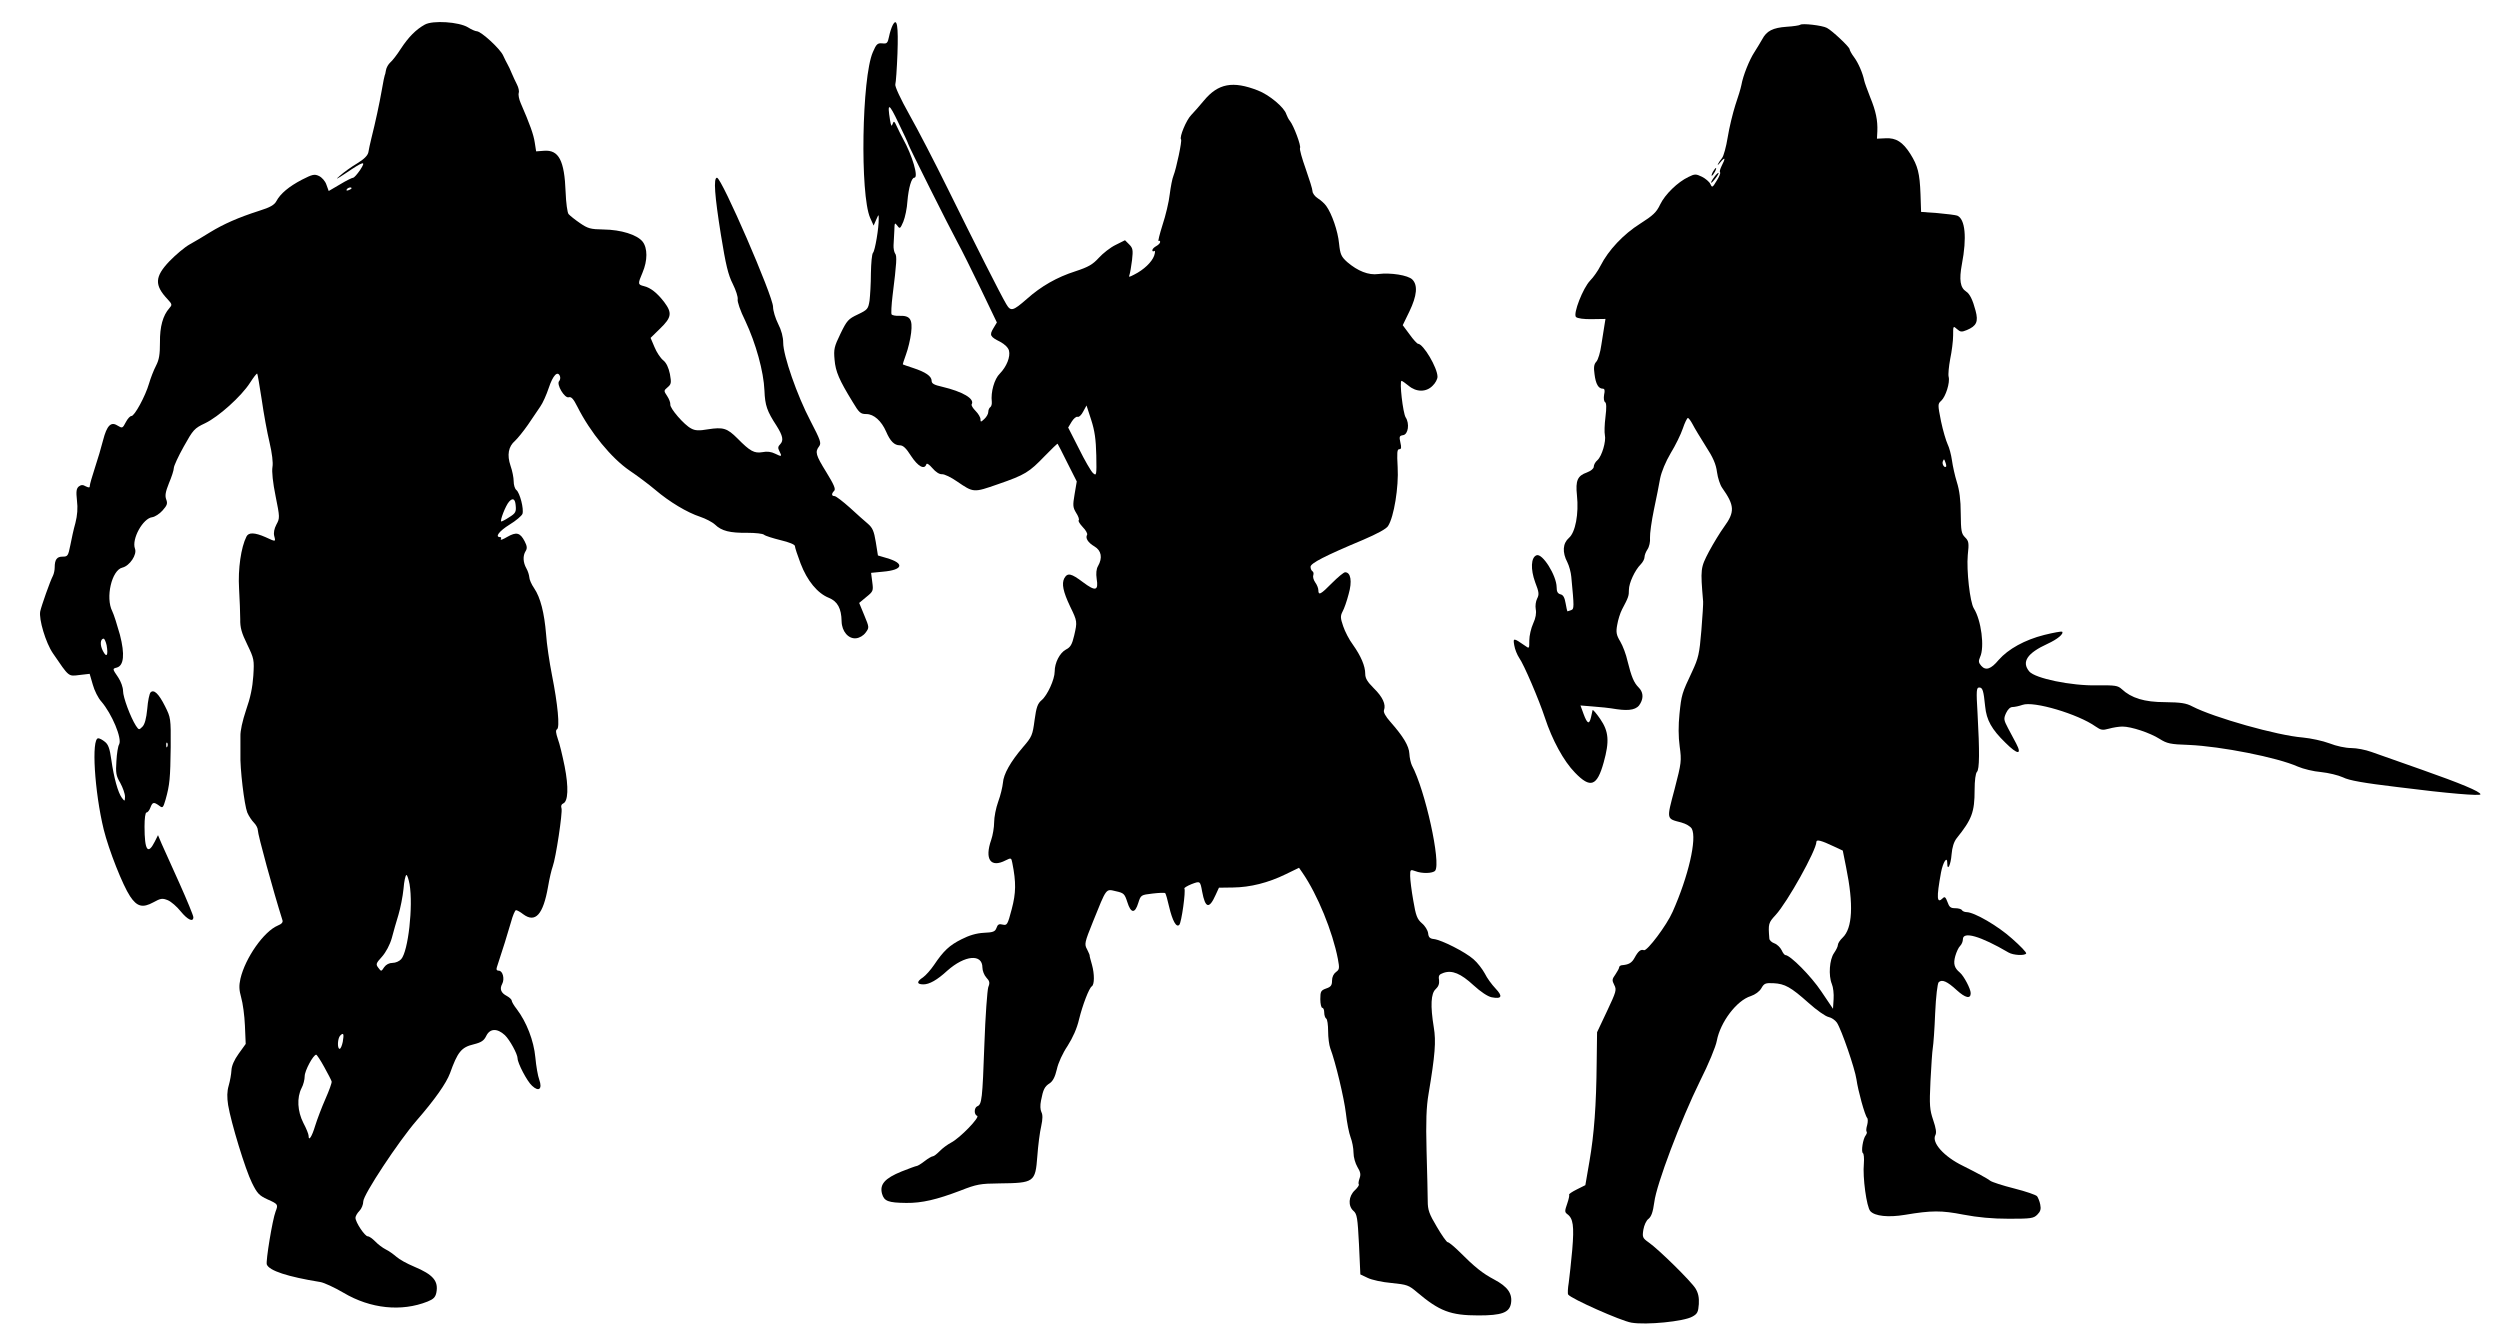
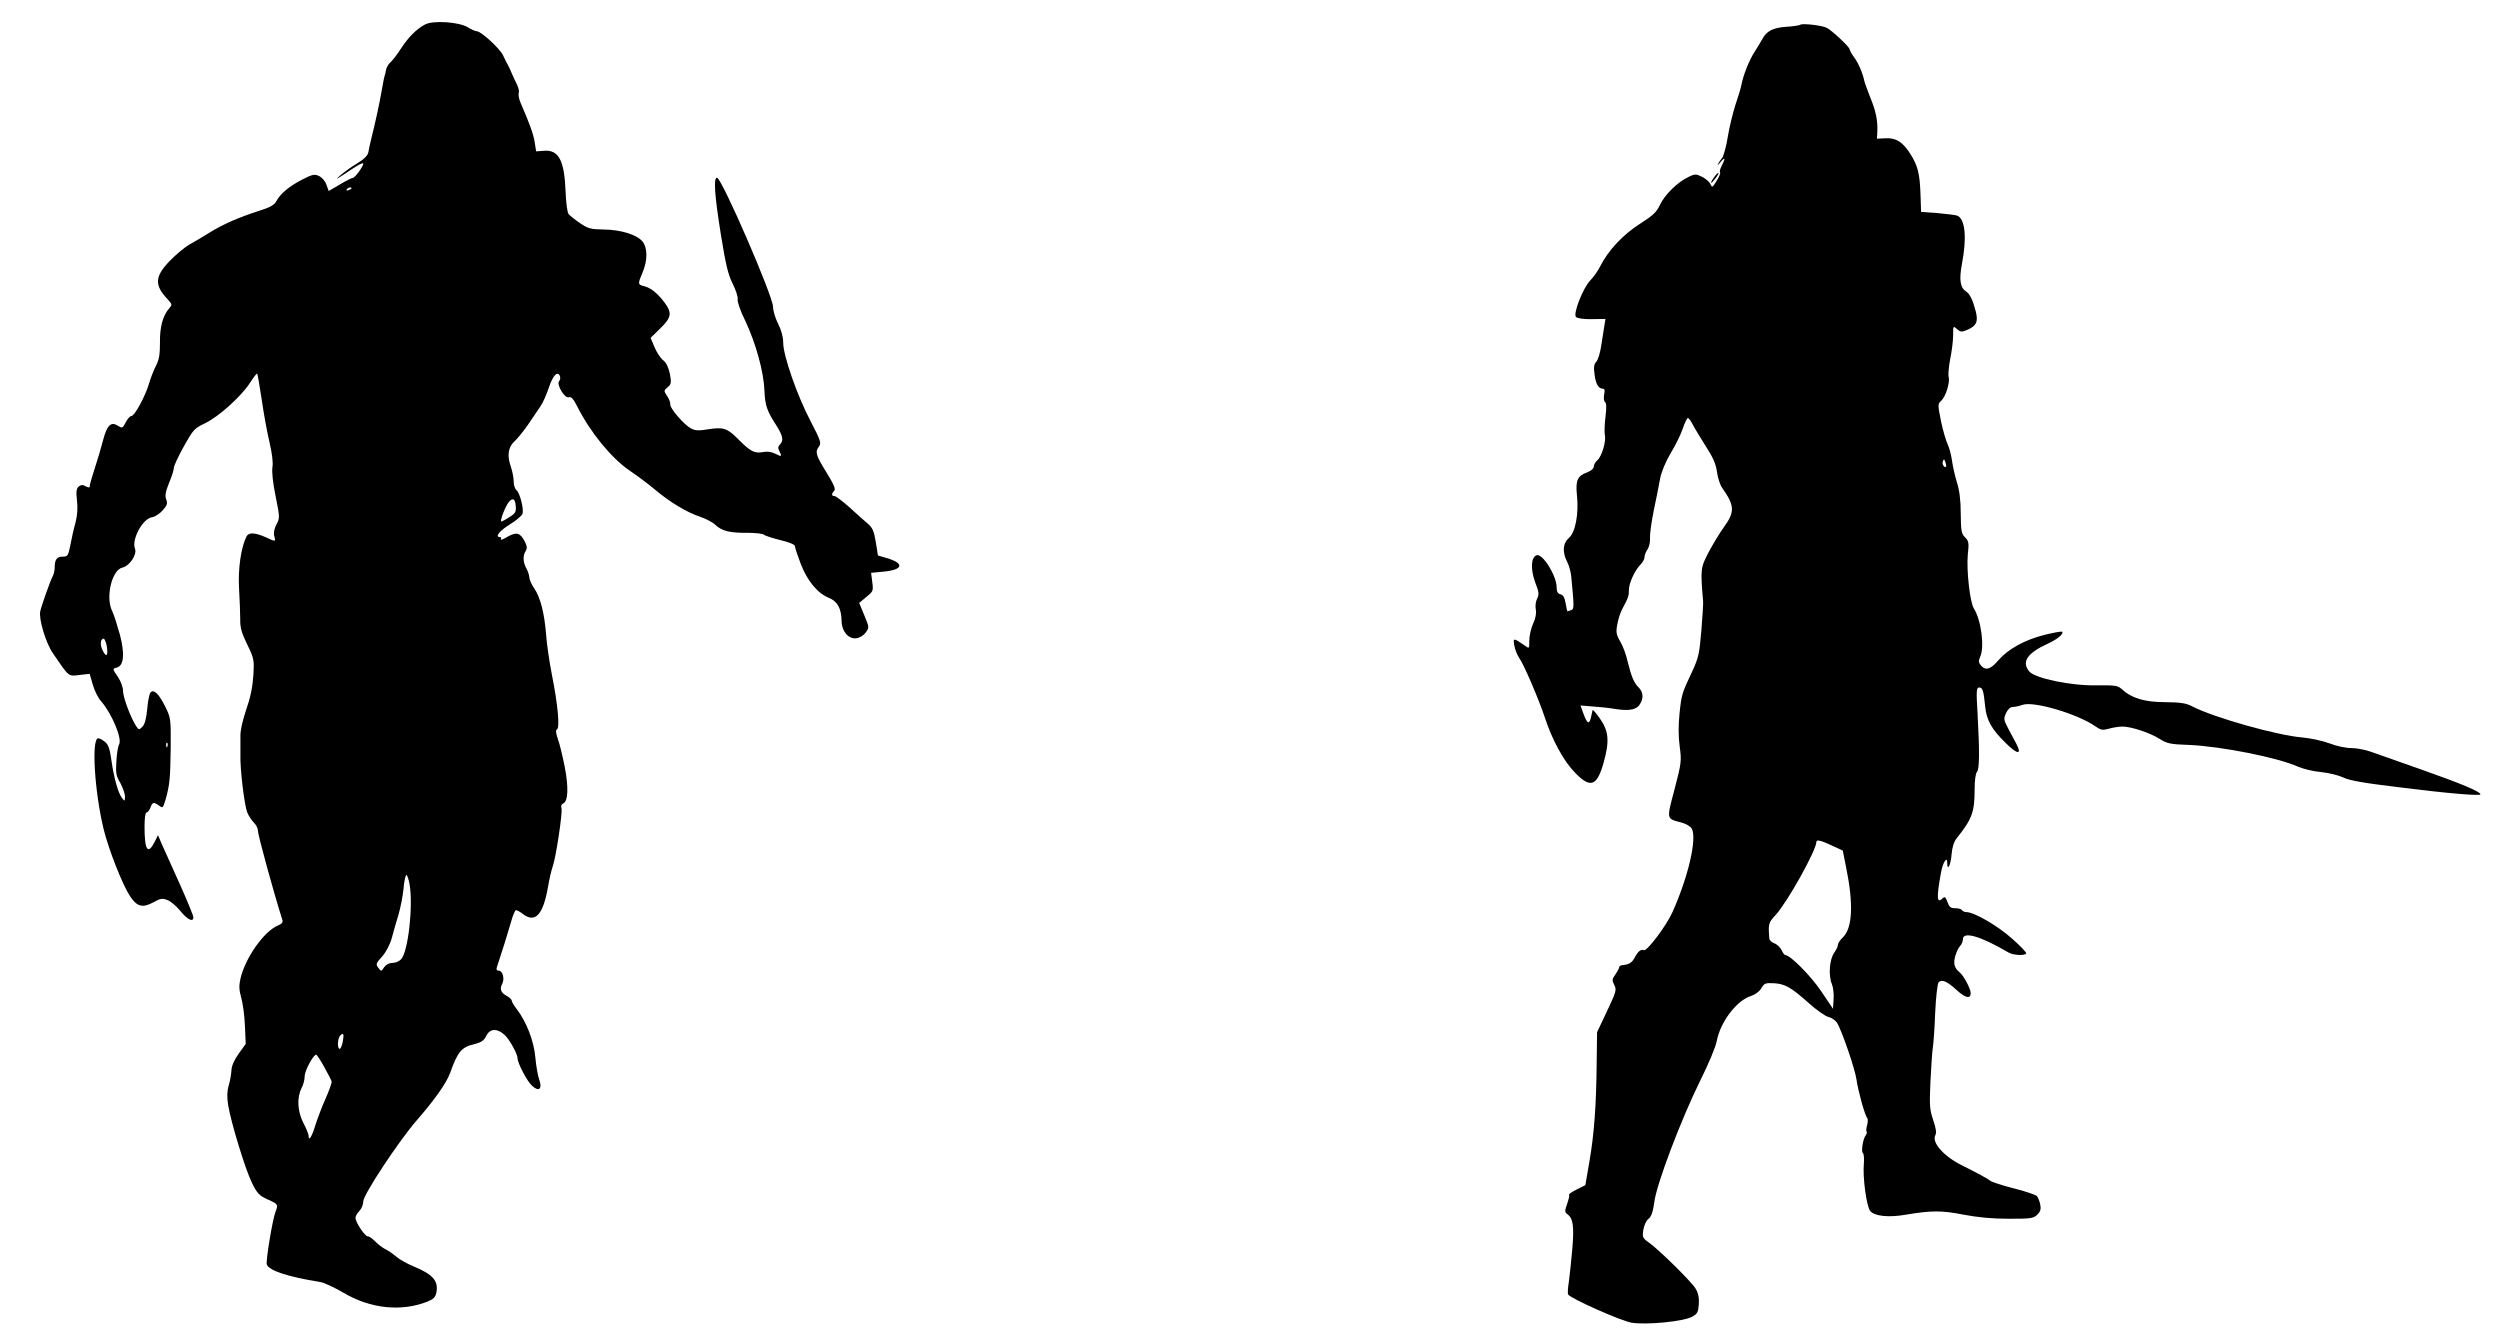
<svg xmlns="http://www.w3.org/2000/svg" version="1.0" width="1280pt" height="683pt" viewBox="0 0 1280 683" preserveAspectRatio="xMidYMid meet">
  <g transform="translate(0,683) scale(0.1,-0.1)" fill="#000000" stroke="none">
    <path d="M2175 6704 c-45 -25 -83 -63 -123 -124 -19 -30 -44 -62 -54 -70 -9 -8 -20 -26 -22 -40 -2 -14 -5 -25 -6 -25 -1 0 -8 -34 -15 -75 -13 -74 -32 -162 -54 -250 -6 -25 -13 -56 -15 -70 -4 -17 -22 -35 -58 -57 -29 -17 -69 -46 -88 -63 -26 -22 -18 -19 30 13 93 63 106 66 74 17 -15 -22 -31 -40 -36 -40 -5 0 -36 -15 -67 -34 l-58 -34 -12 33 c-6 18 -23 37 -38 44 -23 11 -34 8 -87 -19 -67 -35 -111 -72 -131 -110 -10 -19 -32 -32 -87 -49 -109 -35 -183 -68 -252 -110 -33 -21 -81 -49 -106 -63 -25 -14 -71 -53 -103 -86 -75 -79 -77 -122 -9 -194 24 -26 24 -29 9 -46 -33 -37 -49 -95 -48 -175 0 -61 -4 -88 -20 -119 -12 -23 -28 -64 -36 -92 -19 -65 -74 -166 -90 -166 -7 0 -19 -13 -28 -30 -18 -34 -18 -34 -45 -18 -32 20 -53 -1 -72 -75 -9 -36 -28 -100 -42 -142 -14 -43 -26 -84 -26 -91 0 -12 -4 -12 -21 -4 -15 9 -24 8 -36 -1 -12 -11 -14 -25 -9 -71 5 -39 2 -77 -8 -116 -9 -31 -20 -83 -26 -114 -11 -54 -13 -58 -40 -58 -29 0 -40 -15 -40 -56 0 -13 -4 -32 -9 -42 -14 -26 -59 -154 -65 -182 -8 -40 28 -161 65 -215 84 -123 78 -118 136 -111 l52 6 16 -55 c8 -30 28 -70 44 -87 54 -63 107 -189 91 -219 -6 -9 -12 -48 -14 -86 -4 -60 -2 -75 20 -112 13 -24 24 -55 24 -70 -1 -25 -1 -25 -16 -6 -20 27 -41 103 -54 195 -8 58 -16 79 -33 92 -12 10 -27 18 -34 18 -36 0 -19 -274 28 -467 26 -105 97 -285 135 -342 35 -53 64 -61 119 -31 38 21 46 22 74 11 17 -7 47 -33 66 -57 36 -44 65 -57 65 -30 0 8 -32 86 -71 173 -39 87 -80 178 -91 202 l-19 45 -17 -34 c-35 -69 -52 -44 -52 78 0 42 4 72 10 72 6 0 15 11 20 25 11 29 17 30 45 10 18 -14 20 -12 33 32 21 75 24 108 26 268 1 148 0 151 -29 209 -32 64 -57 88 -74 71 -6 -6 -14 -44 -17 -84 -5 -51 -13 -80 -25 -92 -17 -17 -18 -17 -33 5 -28 44 -66 146 -66 178 0 19 -11 49 -25 70 -30 44 -30 44 -7 50 36 10 42 67 16 168 -14 50 -31 104 -39 120 -36 70 -3 212 52 224 37 9 76 67 64 97 -18 49 41 156 89 161 13 2 37 17 52 34 24 27 27 36 19 57 -7 19 -4 38 14 83 14 33 25 67 25 78 0 10 23 60 51 110 48 86 54 93 109 119 69 33 185 137 230 207 18 28 34 49 37 47 2 -2 12 -62 23 -133 10 -71 28 -169 40 -219 13 -56 19 -104 15 -126 -4 -23 2 -81 16 -149 22 -109 22 -113 4 -146 -11 -21 -15 -42 -11 -58 8 -31 9 -31 -45 -6 -55 24 -86 25 -97 3 -28 -55 -44 -166 -38 -266 3 -56 6 -127 6 -157 -1 -43 7 -71 36 -130 35 -73 36 -78 31 -160 -4 -59 -15 -113 -37 -175 -19 -57 -30 -107 -29 -135 0 -25 0 -65 0 -90 -3 -73 20 -262 35 -300 8 -19 24 -42 34 -52 11 -11 20 -28 20 -38 0 -24 79 -312 126 -461 4 -11 -4 -20 -24 -28 -71 -30 -166 -165 -191 -272 -8 -37 -7 -57 4 -97 8 -27 17 -92 19 -143 l4 -94 -36 -50 c-23 -32 -36 -62 -37 -85 -1 -19 -7 -54 -14 -78 -9 -31 -9 -60 -3 -100 15 -90 88 -330 122 -398 27 -55 37 -65 80 -85 54 -24 55 -26 41 -62 -16 -41 -51 -255 -45 -271 12 -32 107 -63 274 -90 19 -3 73 -28 119 -55 138 -82 297 -98 430 -45 30 12 40 22 45 45 12 60 -16 93 -114 134 -36 15 -76 37 -90 50 -14 12 -38 30 -55 38 -16 8 -41 27 -54 41 -14 14 -30 26 -38 26 -15 0 -63 72 -63 95 0 8 9 24 20 35 11 11 20 33 20 49 0 34 181 308 273 414 94 108 152 191 171 242 39 109 58 133 121 148 40 10 53 19 65 44 19 38 56 39 95 3 25 -24 65 -97 65 -119 0 -24 49 -118 74 -140 35 -33 54 -17 37 31 -7 18 -16 70 -20 114 -8 86 -45 181 -95 247 -15 19 -26 38 -26 44 0 5 -11 16 -24 23 -31 16 -39 36 -25 62 14 26 3 68 -17 68 -11 0 -14 6 -10 18 27 81 57 177 72 230 9 34 21 62 26 62 5 0 22 -9 37 -21 62 -46 102 -2 127 141 7 42 18 88 24 104 16 43 51 276 45 297 -4 12 -1 21 8 25 26 10 29 83 8 190 -11 54 -26 118 -35 141 -10 30 -12 45 -4 49 15 9 4 127 -26 278 -13 66 -27 160 -30 208 -9 110 -29 189 -61 236 -14 20 -25 46 -25 57 -1 11 -7 31 -15 45 -17 30 -19 64 -4 88 9 14 8 26 -5 51 -23 44 -42 49 -89 22 -22 -13 -36 -18 -33 -12 4 6 2 11 -3 11 -29 0 -5 31 48 64 33 20 62 45 66 55 8 25 -13 107 -31 122 -8 6 -14 26 -14 45 0 18 -7 54 -16 79 -19 56 -11 99 23 128 13 12 43 49 66 82 22 33 51 75 63 93 13 18 32 61 44 97 21 63 45 89 57 59 3 -8 1 -20 -4 -25 -16 -16 28 -90 49 -83 13 4 24 -8 44 -48 67 -133 175 -264 267 -327 40 -27 99 -71 132 -99 73 -62 163 -116 230 -138 27 -9 62 -27 76 -40 34 -33 77 -43 165 -42 41 0 80 -4 86 -10 7 -6 46 -18 86 -28 42 -10 72 -22 72 -30 0 -7 13 -47 29 -89 34 -89 87 -153 145 -176 44 -18 64 -54 65 -120 1 -52 35 -91 74 -87 18 2 37 13 49 29 19 26 19 26 -7 89 l-26 63 36 30 c36 29 37 32 31 77 l-6 47 61 6 c104 9 112 43 18 70 l-44 13 -11 69 c-9 56 -17 73 -40 93 -16 13 -58 51 -93 83 -36 32 -71 59 -78 59 -16 0 -17 12 -2 27 9 9 -2 33 -40 95 -55 89 -59 104 -37 133 12 16 7 31 -44 129 -69 131 -140 336 -140 401 0 29 -9 64 -26 97 -14 28 -26 67 -26 87 0 54 -263 661 -287 661 -19 0 -12 -91 20 -292 25 -154 37 -205 61 -252 16 -32 27 -67 25 -78 -3 -11 13 -59 39 -111 54 -115 94 -259 98 -357 3 -76 13 -105 62 -180 32 -51 37 -75 19 -94 -12 -12 -13 -20 -5 -35 15 -29 13 -31 -21 -14 -20 10 -42 13 -65 8 -42 -7 -63 4 -128 70 -53 53 -73 59 -151 47 -46 -8 -66 -7 -86 4 -36 18 -110 104 -107 123 1 9 -6 28 -16 43 -18 27 -18 28 2 45 19 16 20 23 12 68 -7 33 -18 57 -34 70 -14 11 -34 41 -45 68 l-20 47 49 48 c59 57 62 80 21 135 -36 47 -70 74 -104 82 -32 8 -32 11 -7 70 26 61 26 125 0 158 -28 35 -110 61 -200 62 -67 1 -80 5 -121 33 -25 17 -51 38 -58 46 -6 7 -13 57 -15 112 -6 163 -35 218 -111 212 l-40 -3 -7 45 c-6 41 -25 94 -72 202 -9 20 -13 44 -10 52 3 8 -1 28 -9 43 -8 15 -20 42 -27 58 -7 17 -16 37 -21 45 -5 8 -15 29 -23 46 -15 34 -113 124 -135 124 -7 0 -28 9 -45 20 -46 28 -180 37 -221 14z m-375 -838 c0 -2 -7 -7 -16 -10 -8 -3 -12 -2 -9 4 6 10 25 14 25 6z m840 -1621 c4 -36 0 -43 -34 -64 -18 -12 -36 -21 -39 -21 -10 0 22 83 40 102 18 20 30 14 33 -17z m-2094 -719 c9 -52 0 -66 -19 -29 -16 30 -14 63 4 63 4 0 11 -16 15 -34z m311 -518 c-3 -8 -6 -5 -6 6 -1 11 2 17 5 13 3 -3 4 -12 1 -19z m1240 -705 c19 -113 -7 -344 -43 -384 -10 -11 -29 -19 -44 -19 -17 0 -33 -8 -43 -22 -15 -23 -15 -23 -30 -3 -14 18 -12 23 19 57 20 23 40 60 50 95 8 32 24 86 34 119 10 34 22 93 26 133 3 39 10 71 15 71 4 0 11 -21 16 -47z m-342 -807 c-4 -20 -11 -36 -16 -36 -13 0 -11 54 3 68 17 17 20 9 13 -32z m-95 -129 c19 -34 36 -67 38 -74 2 -6 -13 -47 -32 -90 -19 -43 -42 -104 -52 -136 -17 -57 -34 -83 -34 -52 0 8 -12 38 -27 66 -30 59 -34 129 -9 178 9 16 16 44 16 61 0 28 44 110 59 110 3 0 22 -28 41 -63z" />
-     <path d="M4571 6702 c-6 -11 -15 -38 -19 -59 -7 -34 -11 -38 -35 -35 -24 2 -30 -3 -48 -45 -57 -131 -66 -729 -14 -848 l18 -40 13 30 c13 29 13 29 13 5 1 -46 -19 -164 -29 -174 -6 -6 -10 -53 -11 -106 0 -52 -4 -115 -7 -140 -7 -42 -10 -46 -60 -70 -49 -23 -56 -31 -89 -99 -32 -66 -35 -79 -30 -133 5 -61 24 -104 92 -215 34 -57 41 -63 71 -63 38 0 77 -35 101 -90 21 -49 42 -70 70 -70 17 0 32 -14 58 -55 35 -53 68 -72 78 -42 2 7 14 0 31 -20 17 -20 36 -32 49 -31 12 1 47 -16 77 -37 85 -58 84 -58 210 -14 139 48 159 61 239 144 35 36 65 65 66 63 2 -2 24 -46 50 -98 l48 -95 -11 -65 c-10 -58 -9 -68 8 -96 11 -17 17 -34 13 -38 -4 -3 6 -19 21 -35 16 -16 25 -34 22 -39 -10 -17 4 -40 38 -60 35 -21 42 -58 18 -100 -9 -15 -11 -38 -7 -66 10 -61 -6 -65 -70 -17 -61 46 -79 50 -96 20 -14 -28 -6 -68 30 -144 37 -76 37 -78 21 -148 -11 -47 -19 -61 -43 -73 -31 -17 -57 -67 -57 -112 0 -41 -38 -123 -67 -147 -20 -17 -27 -35 -36 -102 -10 -76 -13 -85 -59 -138 -65 -76 -100 -139 -103 -183 -2 -20 -12 -64 -24 -96 -12 -33 -21 -80 -21 -106 0 -26 -7 -67 -15 -90 -35 -100 -3 -145 74 -105 28 14 29 13 34 -13 20 -100 19 -154 -3 -237 -21 -80 -24 -84 -46 -79 -19 5 -26 1 -32 -17 -7 -19 -17 -23 -65 -25 -38 -2 -75 -13 -114 -33 -62 -31 -92 -59 -141 -132 -17 -25 -42 -53 -56 -63 -34 -22 -33 -36 2 -36 30 0 70 22 122 70 90 80 180 88 180 16 0 -16 9 -39 20 -51 17 -18 19 -27 10 -49 -5 -15 -15 -148 -20 -294 -10 -280 -13 -307 -36 -316 -17 -7 -18 -43 -1 -49 16 -6 -87 -113 -133 -137 -19 -10 -46 -30 -59 -44 -14 -14 -29 -26 -34 -26 -6 0 -25 -11 -43 -25 -18 -14 -36 -25 -41 -25 -4 0 -39 -13 -77 -28 -86 -35 -113 -66 -100 -114 11 -38 31 -46 124 -47 80 -1 156 17 277 63 84 33 102 36 200 37 178 2 184 6 194 138 4 56 13 126 20 155 8 37 8 59 1 72 -6 12 -7 35 -2 59 11 57 18 72 45 89 16 11 27 33 36 71 7 33 30 83 55 120 27 43 48 89 59 137 18 73 51 159 65 168 14 9 14 63 1 110 -7 25 -13 46 -12 48 1 1 -5 15 -13 31 -15 27 -13 35 30 142 71 176 65 168 117 156 41 -9 45 -13 59 -56 18 -58 39 -60 56 -4 13 41 14 41 73 48 33 4 63 5 65 2 3 -3 12 -34 20 -70 17 -72 37 -108 52 -92 11 10 34 174 26 186 -2 3 14 13 36 22 45 17 45 17 55 -38 16 -86 36 -91 69 -17 l17 37 72 1 c88 1 180 24 270 68 l68 33 18 -26 c77 -112 154 -301 181 -441 9 -48 8 -54 -10 -67 -12 -9 -20 -25 -20 -44 0 -24 -6 -32 -30 -40 -27 -10 -30 -15 -30 -55 0 -24 5 -44 10 -44 6 0 10 -11 10 -24 0 -14 5 -28 10 -31 6 -3 10 -33 10 -65 0 -32 5 -71 11 -87 27 -71 71 -256 80 -333 5 -47 16 -102 24 -123 8 -20 15 -56 15 -79 0 -23 9 -54 20 -73 16 -26 18 -39 11 -58 -5 -14 -7 -28 -4 -31 3 -3 -6 -17 -20 -30 -33 -31 -36 -81 -7 -106 18 -16 21 -35 28 -171 l7 -154 38 -18 c20 -10 75 -22 122 -26 79 -8 88 -11 130 -47 115 -97 171 -119 315 -119 118 0 157 14 166 60 9 51 -16 87 -86 124 -60 32 -97 61 -185 149 -24 23 -47 42 -53 42 -5 0 -30 35 -55 78 -40 67 -47 87 -47 133 0 30 -3 145 -6 257 -4 152 -1 225 10 290 34 203 39 270 27 342 -18 110 -15 174 10 196 14 13 19 27 17 46 -4 23 0 29 23 37 44 15 88 -3 154 -64 36 -33 72 -57 92 -61 52 -10 59 4 20 45 -19 20 -44 54 -55 77 -12 22 -37 55 -58 73 -42 37 -162 98 -202 103 -21 2 -28 9 -30 30 -2 15 -16 38 -32 51 -24 21 -31 38 -44 116 -9 50 -16 107 -16 126 0 33 1 34 26 25 35 -14 90 -12 102 2 31 39 -51 413 -119 539 -6 13 -12 39 -13 60 -2 40 -31 88 -98 164 -24 27 -36 49 -32 59 11 29 -7 68 -52 112 -33 33 -44 51 -44 74 0 40 -22 91 -63 149 -19 25 -41 68 -50 95 -14 41 -15 52 -3 75 8 14 22 54 31 89 19 66 11 112 -18 112 -7 0 -37 -25 -67 -55 -58 -59 -70 -65 -70 -37 0 10 -7 28 -16 40 -9 13 -13 29 -10 37 3 8 1 17 -4 20 -6 4 -10 14 -10 23 0 18 71 55 269 138 72 31 119 56 128 71 30 46 55 200 49 301 -4 74 -3 92 8 92 11 0 12 8 6 34 -7 31 -5 35 14 38 26 4 34 59 13 91 -14 22 -33 187 -21 187 3 0 19 -11 36 -25 39 -33 90 -34 123 0 14 13 25 34 25 46 0 46 -73 169 -100 169 -4 0 -24 21 -43 48 l-35 47 34 70 c39 81 44 135 15 164 -22 22 -111 36 -174 28 -50 -7 -105 15 -159 61 -31 28 -36 39 -42 95 -6 64 -37 153 -66 193 -8 11 -27 29 -42 38 -16 10 -28 27 -28 37 0 10 -16 61 -35 115 -19 53 -32 100 -29 106 7 10 -32 114 -51 138 -7 8 -15 24 -19 35 -10 35 -88 100 -146 122 -128 50 -203 36 -276 -52 -21 -26 -51 -59 -65 -74 -25 -25 -62 -114 -52 -125 6 -5 -24 -149 -39 -186 -6 -14 -14 -56 -19 -95 -4 -38 -21 -109 -37 -157 -15 -48 -24 -84 -20 -82 4 3 8 1 8 -5 0 -6 -9 -15 -20 -21 -11 -6 -20 -15 -20 -21 0 -6 4 -8 10 -4 5 3 5 -7 -1 -25 -12 -32 -52 -71 -102 -96 -27 -14 -29 -14 -24 -1 3 9 9 42 13 75 6 53 4 62 -15 81 l-21 21 -48 -24 c-27 -13 -65 -43 -86 -66 -31 -34 -53 -47 -120 -69 -94 -30 -175 -76 -249 -142 -71 -62 -82 -65 -105 -26 -27 45 -161 310 -300 592 -65 132 -153 302 -196 378 -46 82 -75 145 -72 155 3 9 8 80 11 157 5 142 -2 188 -24 147z m79 -609 c0 -7 212 -430 252 -503 20 -36 73 -143 119 -238 l83 -173 -18 -30 c-21 -35 -17 -43 35 -69 24 -13 41 -30 45 -45 8 -32 -12 -82 -47 -118 -28 -27 -47 -95 -41 -144 1 -12 -2 -24 -8 -28 -5 -3 -10 -14 -10 -24 0 -10 -9 -26 -20 -36 -18 -17 -20 -17 -20 -1 0 9 -11 28 -25 42 -14 14 -23 29 -20 34 17 28 -46 65 -152 90 -40 9 -53 16 -53 30 0 24 -31 45 -95 66 -27 9 -51 17 -52 18 -2 1 6 24 16 52 10 27 22 76 26 110 8 70 -5 89 -61 87 -19 -1 -36 3 -39 7 -3 5 -1 48 5 97 21 168 23 203 13 215 -5 7 -9 27 -8 43 1 17 3 50 4 74 1 41 2 43 15 26 13 -18 15 -17 31 20 9 22 19 69 21 105 6 69 21 120 35 120 24 0 -10 114 -58 200 -8 14 -21 41 -30 60 -14 31 -17 33 -23 15 -5 -15 -8 -10 -13 20 -15 92 -6 89 43 -14 28 -57 50 -105 50 -108z m963 -1594 c2 -104 1 -107 -17 -91 -10 9 -43 66 -72 125 l-55 108 18 30 c10 16 23 27 30 25 7 -3 20 9 29 27 l17 31 24 -74 c18 -56 24 -99 26 -181z" />
    <path d="M9217 6703 c-4 -3 -35 -8 -69 -10 -71 -5 -103 -21 -126 -65 -10 -17 -27 -46 -40 -66 -25 -38 -58 -120 -66 -167 -3 -16 -17 -63 -31 -103 -13 -41 -31 -114 -39 -164 -8 -50 -21 -97 -29 -107 -8 -9 -17 -23 -21 -31 -4 -8 2 -4 13 10 24 29 27 21 6 -19 -8 -16 -12 -31 -8 -34 3 -3 -5 -23 -18 -43 -21 -35 -23 -36 -32 -16 -5 11 -25 28 -43 37 -31 15 -37 15 -69 -1 -55 -26 -120 -89 -145 -141 -19 -40 -36 -56 -102 -98 -86 -54 -163 -136 -203 -215 -13 -26 -37 -60 -53 -76 -37 -38 -89 -171 -73 -187 7 -7 40 -12 82 -11 l69 1 -5 -31 c-3 -17 -10 -62 -16 -101 -5 -38 -17 -78 -26 -87 -12 -13 -14 -29 -9 -64 6 -50 20 -74 42 -74 10 0 12 -9 7 -31 -3 -18 -1 -34 5 -38 7 -4 8 -28 2 -76 -5 -39 -6 -80 -3 -93 7 -31 -15 -107 -38 -128 -11 -9 -19 -24 -19 -34 0 -9 -14 -21 -35 -29 -48 -17 -59 -41 -51 -117 10 -95 -8 -190 -41 -218 -32 -28 -35 -74 -8 -125 9 -18 18 -51 20 -74 15 -157 15 -165 -1 -171 -9 -3 -17 -6 -19 -6 -1 0 -5 18 -9 41 -5 29 -12 43 -26 46 -15 4 -20 14 -20 37 -1 60 -73 175 -103 163 -29 -11 -31 -72 -7 -138 20 -51 21 -63 10 -84 -7 -14 -10 -37 -7 -54 4 -20 0 -45 -13 -73 -11 -24 -20 -63 -20 -87 0 -43 0 -43 -22 -27 -59 41 -62 41 -55 2 3 -20 15 -49 25 -64 24 -33 101 -213 132 -307 37 -113 96 -222 154 -281 79 -82 113 -70 147 53 30 108 26 158 -18 222 -20 29 -38 50 -39 45 -1 -5 -5 -21 -8 -36 -9 -39 -19 -35 -38 16 l-16 44 61 -5 c34 -2 90 -8 124 -14 69 -10 106 -2 122 30 17 30 13 59 -9 81 -25 25 -37 55 -57 135 -7 33 -24 78 -37 100 -20 33 -23 48 -16 85 4 25 15 61 25 80 33 62 35 69 35 100 0 35 31 101 60 130 11 11 20 28 20 38 0 10 7 27 15 39 9 13 15 39 13 60 -1 21 8 85 20 143 12 58 27 130 32 161 7 34 28 85 54 129 24 39 52 96 62 126 10 30 22 54 26 54 4 0 15 -15 24 -32 9 -18 40 -69 67 -112 38 -58 53 -93 58 -133 4 -30 16 -66 26 -80 65 -92 66 -124 10 -201 -19 -26 -54 -83 -77 -126 -44 -84 -44 -88 -30 -256 1 -8 -3 -75 -9 -148 -10 -120 -15 -141 -47 -210 -53 -112 -55 -119 -65 -217 -6 -59 -6 -116 1 -167 10 -74 9 -83 -26 -218 -42 -158 -43 -151 34 -171 25 -7 47 -20 54 -32 27 -51 -17 -243 -98 -425 -30 -69 -131 -203 -147 -197 -16 6 -29 -4 -48 -39 -15 -27 -30 -35 -66 -38 -7 -1 -13 -6 -13 -11 0 -5 -9 -21 -19 -36 -18 -25 -18 -30 -6 -54 13 -25 10 -34 -37 -134 l-51 -108 -2 -155 c-2 -220 -13 -367 -37 -506 l-21 -122 -44 -22 c-24 -12 -42 -24 -39 -27 2 -3 -2 -23 -10 -46 -13 -37 -13 -43 0 -53 31 -22 36 -61 26 -182 -6 -64 -14 -141 -18 -169 -5 -29 -6 -57 -3 -61 14 -21 270 -135 324 -144 75 -13 269 6 312 31 26 14 30 24 33 64 2 34 -3 57 -17 80 -22 36 -188 200 -240 236 -31 22 -33 27 -27 65 4 23 15 48 27 56 14 12 22 34 29 85 11 91 135 419 235 622 42 83 80 175 85 204 18 96 102 207 174 229 23 8 44 23 54 40 14 25 21 28 62 26 59 -3 89 -20 180 -101 41 -37 87 -69 102 -72 15 -3 34 -16 43 -29 24 -37 92 -235 100 -290 8 -58 43 -185 55 -198 4 -4 4 -21 0 -36 -5 -16 -6 -31 -3 -34 3 -3 1 -11 -4 -18 -15 -18 -25 -85 -15 -92 5 -3 7 -27 5 -53 -7 -71 14 -223 33 -244 23 -26 93 -33 177 -19 137 23 187 23 300 1 74 -14 147 -21 233 -21 113 0 126 2 145 21 16 16 20 28 15 52 -3 16 -11 35 -16 42 -5 7 -58 25 -117 40 -60 15 -114 33 -122 39 -15 12 -71 42 -141 77 -97 47 -161 119 -141 157 7 12 3 36 -11 77 -18 54 -20 74 -14 200 4 77 9 154 12 170 3 17 9 96 12 177 4 89 12 152 18 159 17 16 43 5 93 -41 44 -40 71 -46 71 -15 0 22 -35 88 -55 105 -29 24 -35 45 -24 85 6 21 17 45 25 52 8 8 14 23 14 34 0 42 89 17 234 -68 24 -14 82 -17 90 -5 3 5 -30 39 -72 76 -72 65 -194 136 -234 136 -9 0 -20 5 -23 10 -3 6 -19 10 -35 10 -23 0 -30 6 -39 32 -9 24 -14 29 -23 20 -32 -32 -34 -1 -10 131 10 53 32 87 32 48 0 -45 18 -10 22 44 3 37 12 65 26 83 78 97 92 134 92 247 0 49 5 86 12 93 13 13 14 101 3 300 -7 117 -6 132 9 132 17 0 22 -16 30 -97 7 -70 33 -117 104 -186 62 -62 86 -63 55 -4 -10 18 -29 54 -42 79 -22 42 -23 48 -10 77 9 19 21 31 33 31 11 0 34 5 51 11 57 21 285 -47 375 -111 26 -18 35 -20 67 -11 21 6 52 11 70 11 45 0 141 -32 190 -63 38 -24 55 -28 150 -31 164 -7 453 -64 558 -111 28 -12 81 -25 119 -28 38 -4 88 -16 112 -27 31 -16 106 -29 281 -50 260 -33 423 -46 423 -37 0 14 -104 57 -300 126 -113 40 -229 81 -258 91 -30 11 -76 20 -104 20 -28 0 -76 10 -111 24 -35 13 -95 26 -137 30 -129 10 -455 102 -565 159 -32 17 -59 21 -140 22 -106 0 -173 21 -222 67 -20 18 -33 20 -126 19 -132 -3 -318 36 -347 71 -41 49 -11 94 94 142 50 23 84 51 74 62 -3 2 -44 -5 -92 -17 -99 -25 -184 -72 -233 -128 -39 -47 -66 -56 -89 -30 -14 16 -15 24 -6 45 24 50 6 189 -32 249 -20 32 -38 195 -31 273 7 63 5 72 -14 91 -19 19 -21 33 -22 122 0 70 -7 120 -20 161 -10 32 -21 82 -25 111 -4 29 -14 66 -22 82 -8 17 -24 70 -34 118 -17 86 -17 89 1 105 23 21 46 94 38 123 -3 12 1 53 8 91 8 38 15 92 15 120 0 50 0 51 20 33 17 -15 23 -16 50 -5 50 21 60 43 45 99 -14 54 -30 87 -48 98 -31 20 -37 60 -22 141 26 135 17 231 -24 248 -9 3 -54 9 -101 13 l-84 6 -3 90 c-4 109 -14 146 -52 207 -39 61 -73 83 -127 80 l-44 -2 2 38 c2 56 -7 102 -37 175 -14 36 -28 74 -30 84 -8 39 -30 90 -52 120 -13 17 -23 36 -23 41 0 11 -89 95 -116 109 -23 13 -129 25 -137 16z m747 -2262 c-8 -9 -22 12 -17 26 6 15 7 14 13 -3 4 -10 6 -21 4 -23z m-574 -1945 l45 -21 17 -85 c39 -191 33 -313 -18 -361 -13 -12 -24 -29 -24 -37 0 -8 -9 -26 -20 -42 -23 -33 -29 -114 -11 -158 7 -16 11 -51 9 -78 l-3 -49 -60 89 c-52 78 -159 186 -184 186 -4 0 -13 11 -19 25 -7 14 -23 30 -37 35 -14 5 -26 16 -26 25 -6 75 -5 80 32 120 60 65 209 332 209 375 0 13 25 7 90 -24z" />
-     <path d="M8770 5950 c-6 -11 -8 -20 -6 -20 3 0 10 9 16 20 6 11 8 20 6 20 -3 0 -10 -9 -16 -20z" />
    <path d="M8778 5925 c-25 -34 -22 -43 3 -11 12 15 20 29 18 31 -2 1 -12 -7 -21 -20z" />
  </g>
</svg>